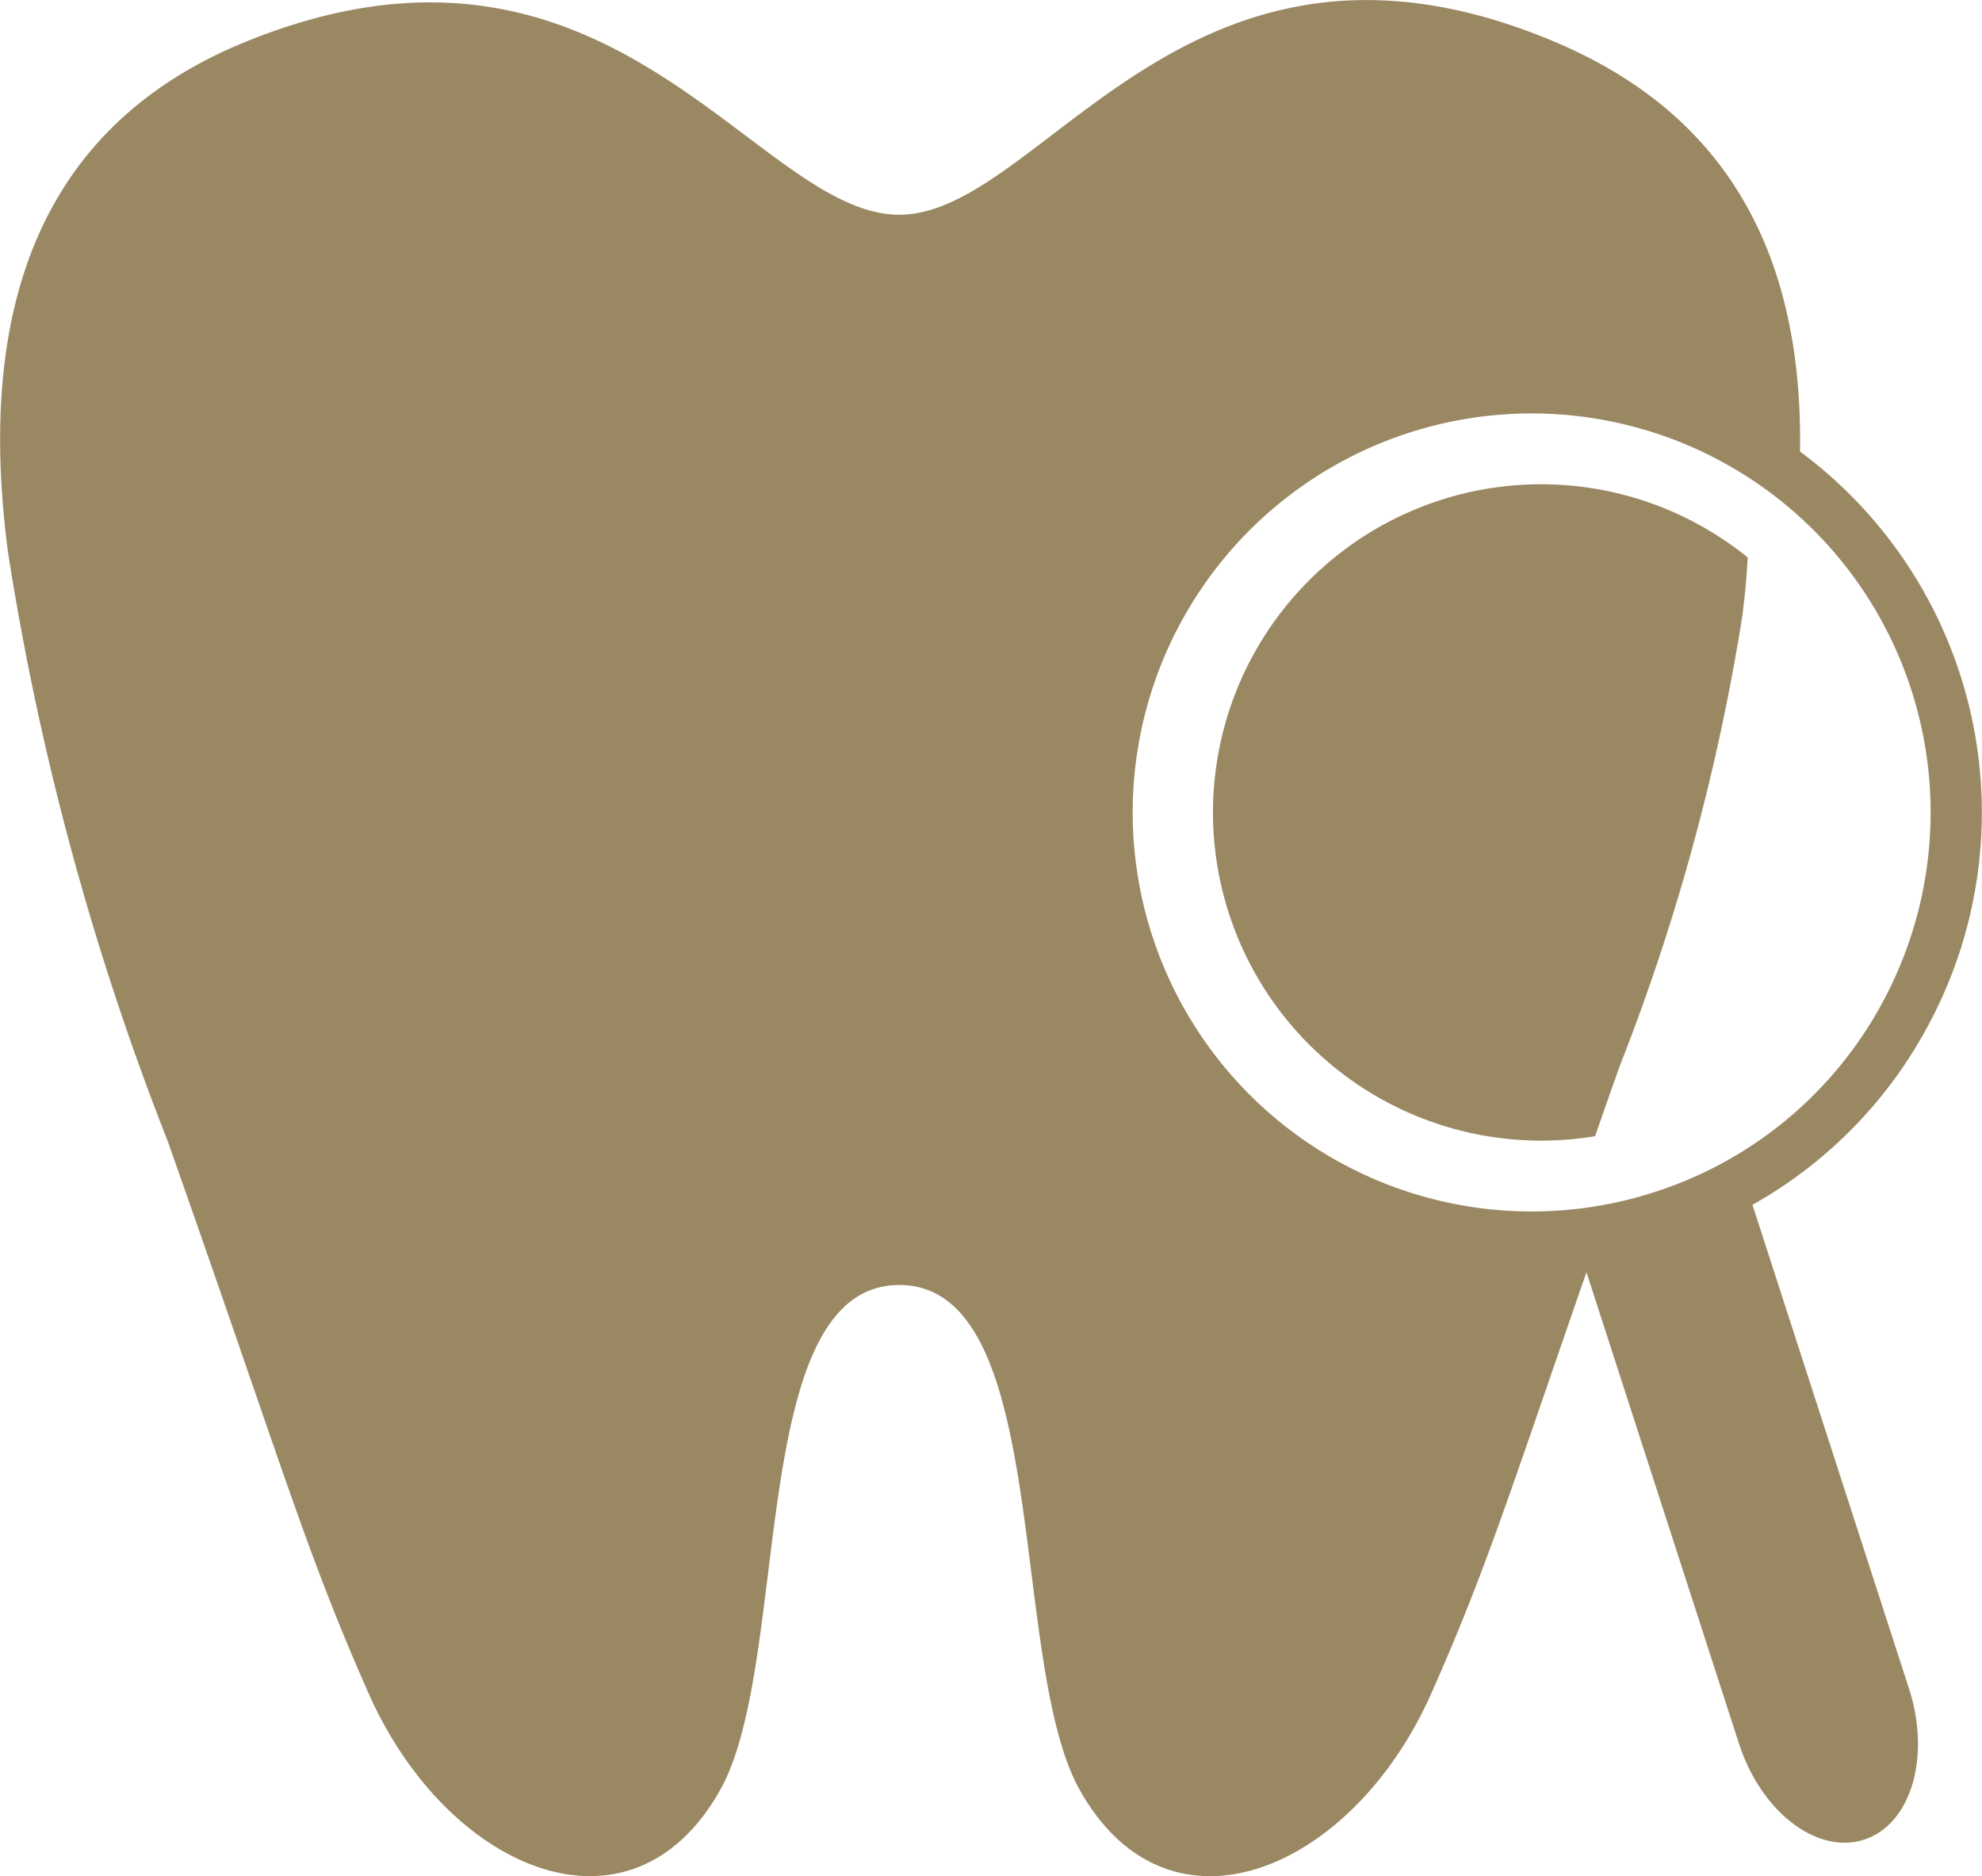
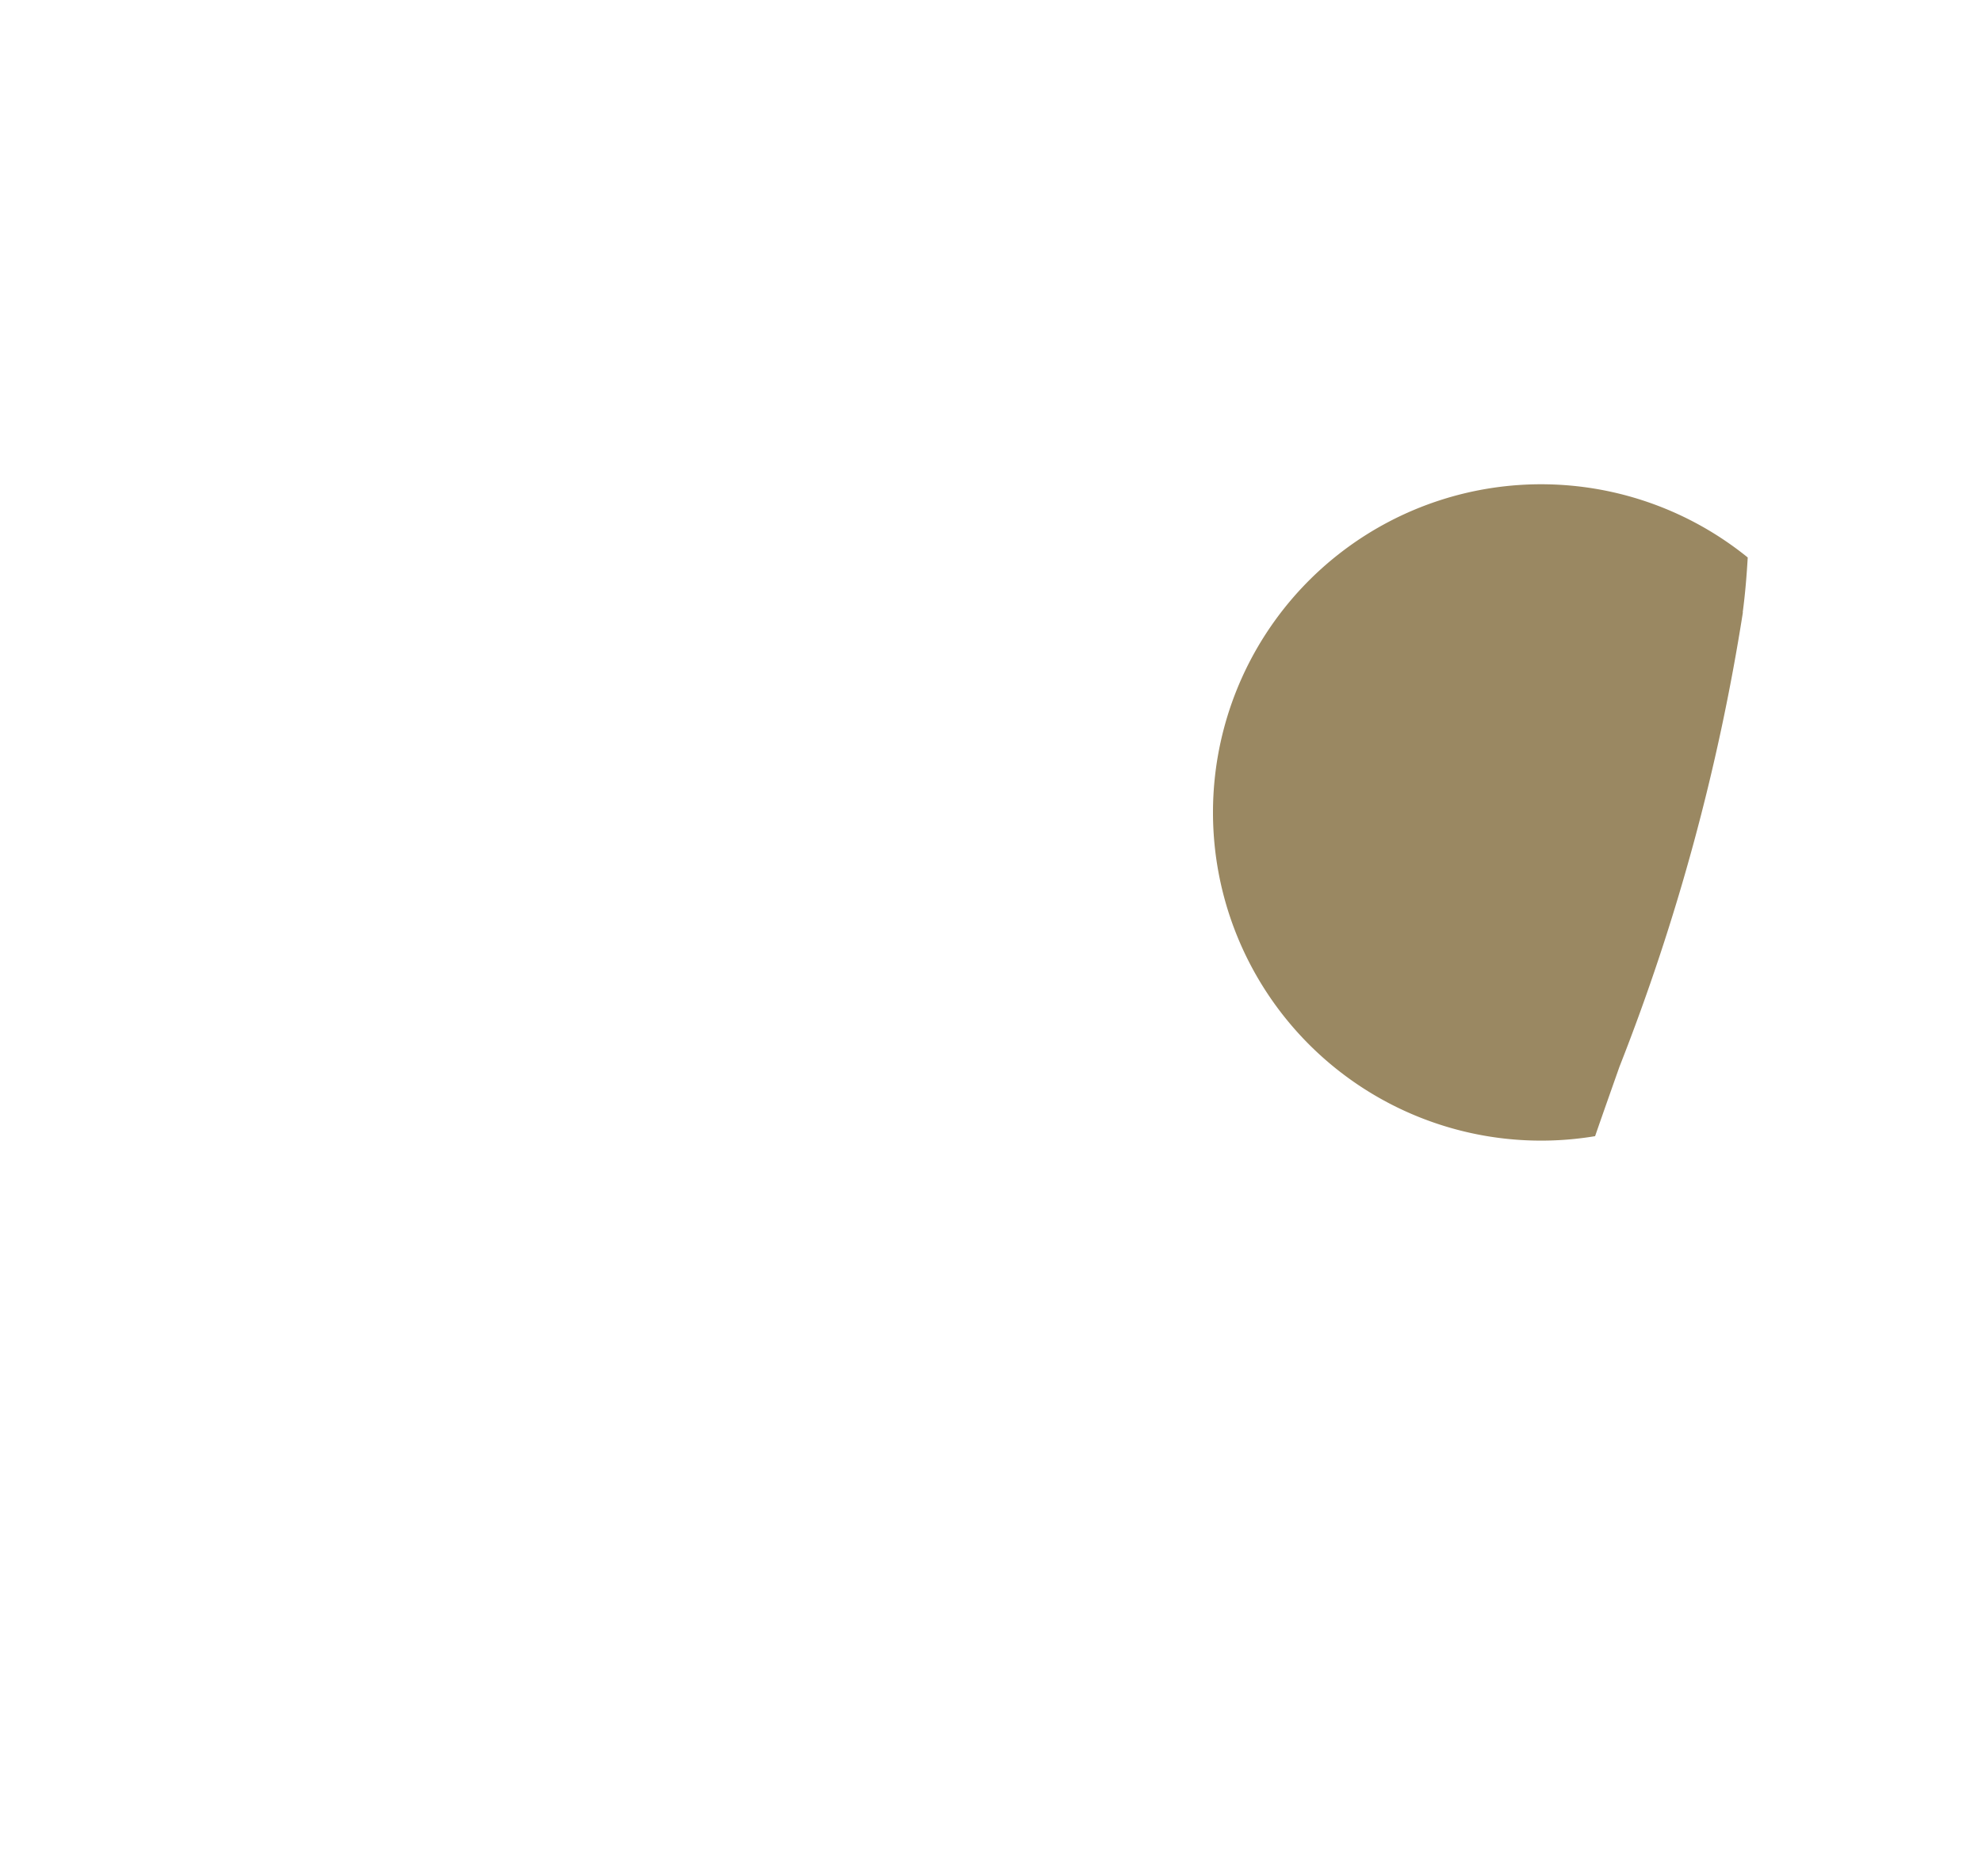
<svg xmlns="http://www.w3.org/2000/svg" width="36.464" height="34.513" viewBox="0 0 36.464 34.513">
  <defs>
    <clipPath id="clip-path">
      <rect id="長方形_27412" data-name="長方形 27412" width="36.464" height="34.513" fill="#9a8862" />
    </clipPath>
  </defs>
  <g id="グループ_70206" data-name="グループ 70206" clip-path="url(#clip-path)">
-     <path id="パス_78781" data-name="パス 78781" d="M35.553,18.713A8.264,8.264,0,0,0,33.116,8.306c.064-4.089-1.733-6.358-4.494-7.529C21.834-2.1,19.2,3.95,16.544,3.95S11.255-1.986,4.5.777c-3.175,1.3-5.055,4.114-4.35,9.4A51.119,51.119,0,0,0,3.086,20.993c2.116,5.995,2.528,7.523,3.7,10.167,1.442,3.245,4.819,4.7,6.465,1.764,1.318-2.354.475-9.286,3.294-9.286s2,6.932,3.318,9.286c1.646,2.938,5.023,1.481,6.465-1.764,1-2.247,1.45-3.7,2.859-7.757l2.806,8.671c.406,1.255,1.435,2.046,2.3,1.767s1.234-1.523.828-2.778l-2.88-8.9a8.221,8.221,0,0,0,3.311-3.45m-5.114,3.216a7.34,7.34,0,1,1,4.277-3.644,7.292,7.292,0,0,1-4.277,3.644" transform="translate(0 0)" fill="#9a8862" />
    <path id="パス_78782" data-name="パス 78782" d="M46.516,17.033c.047-.352.073-.684.092-1.008A6.037,6.037,0,1,0,43.8,26.67c.138-.4.285-.814.447-1.274a39.533,39.533,0,0,0,2.272-8.362" transform="translate(-14.454 -5.77)" fill="#9a8862" />
  </g>
</svg>